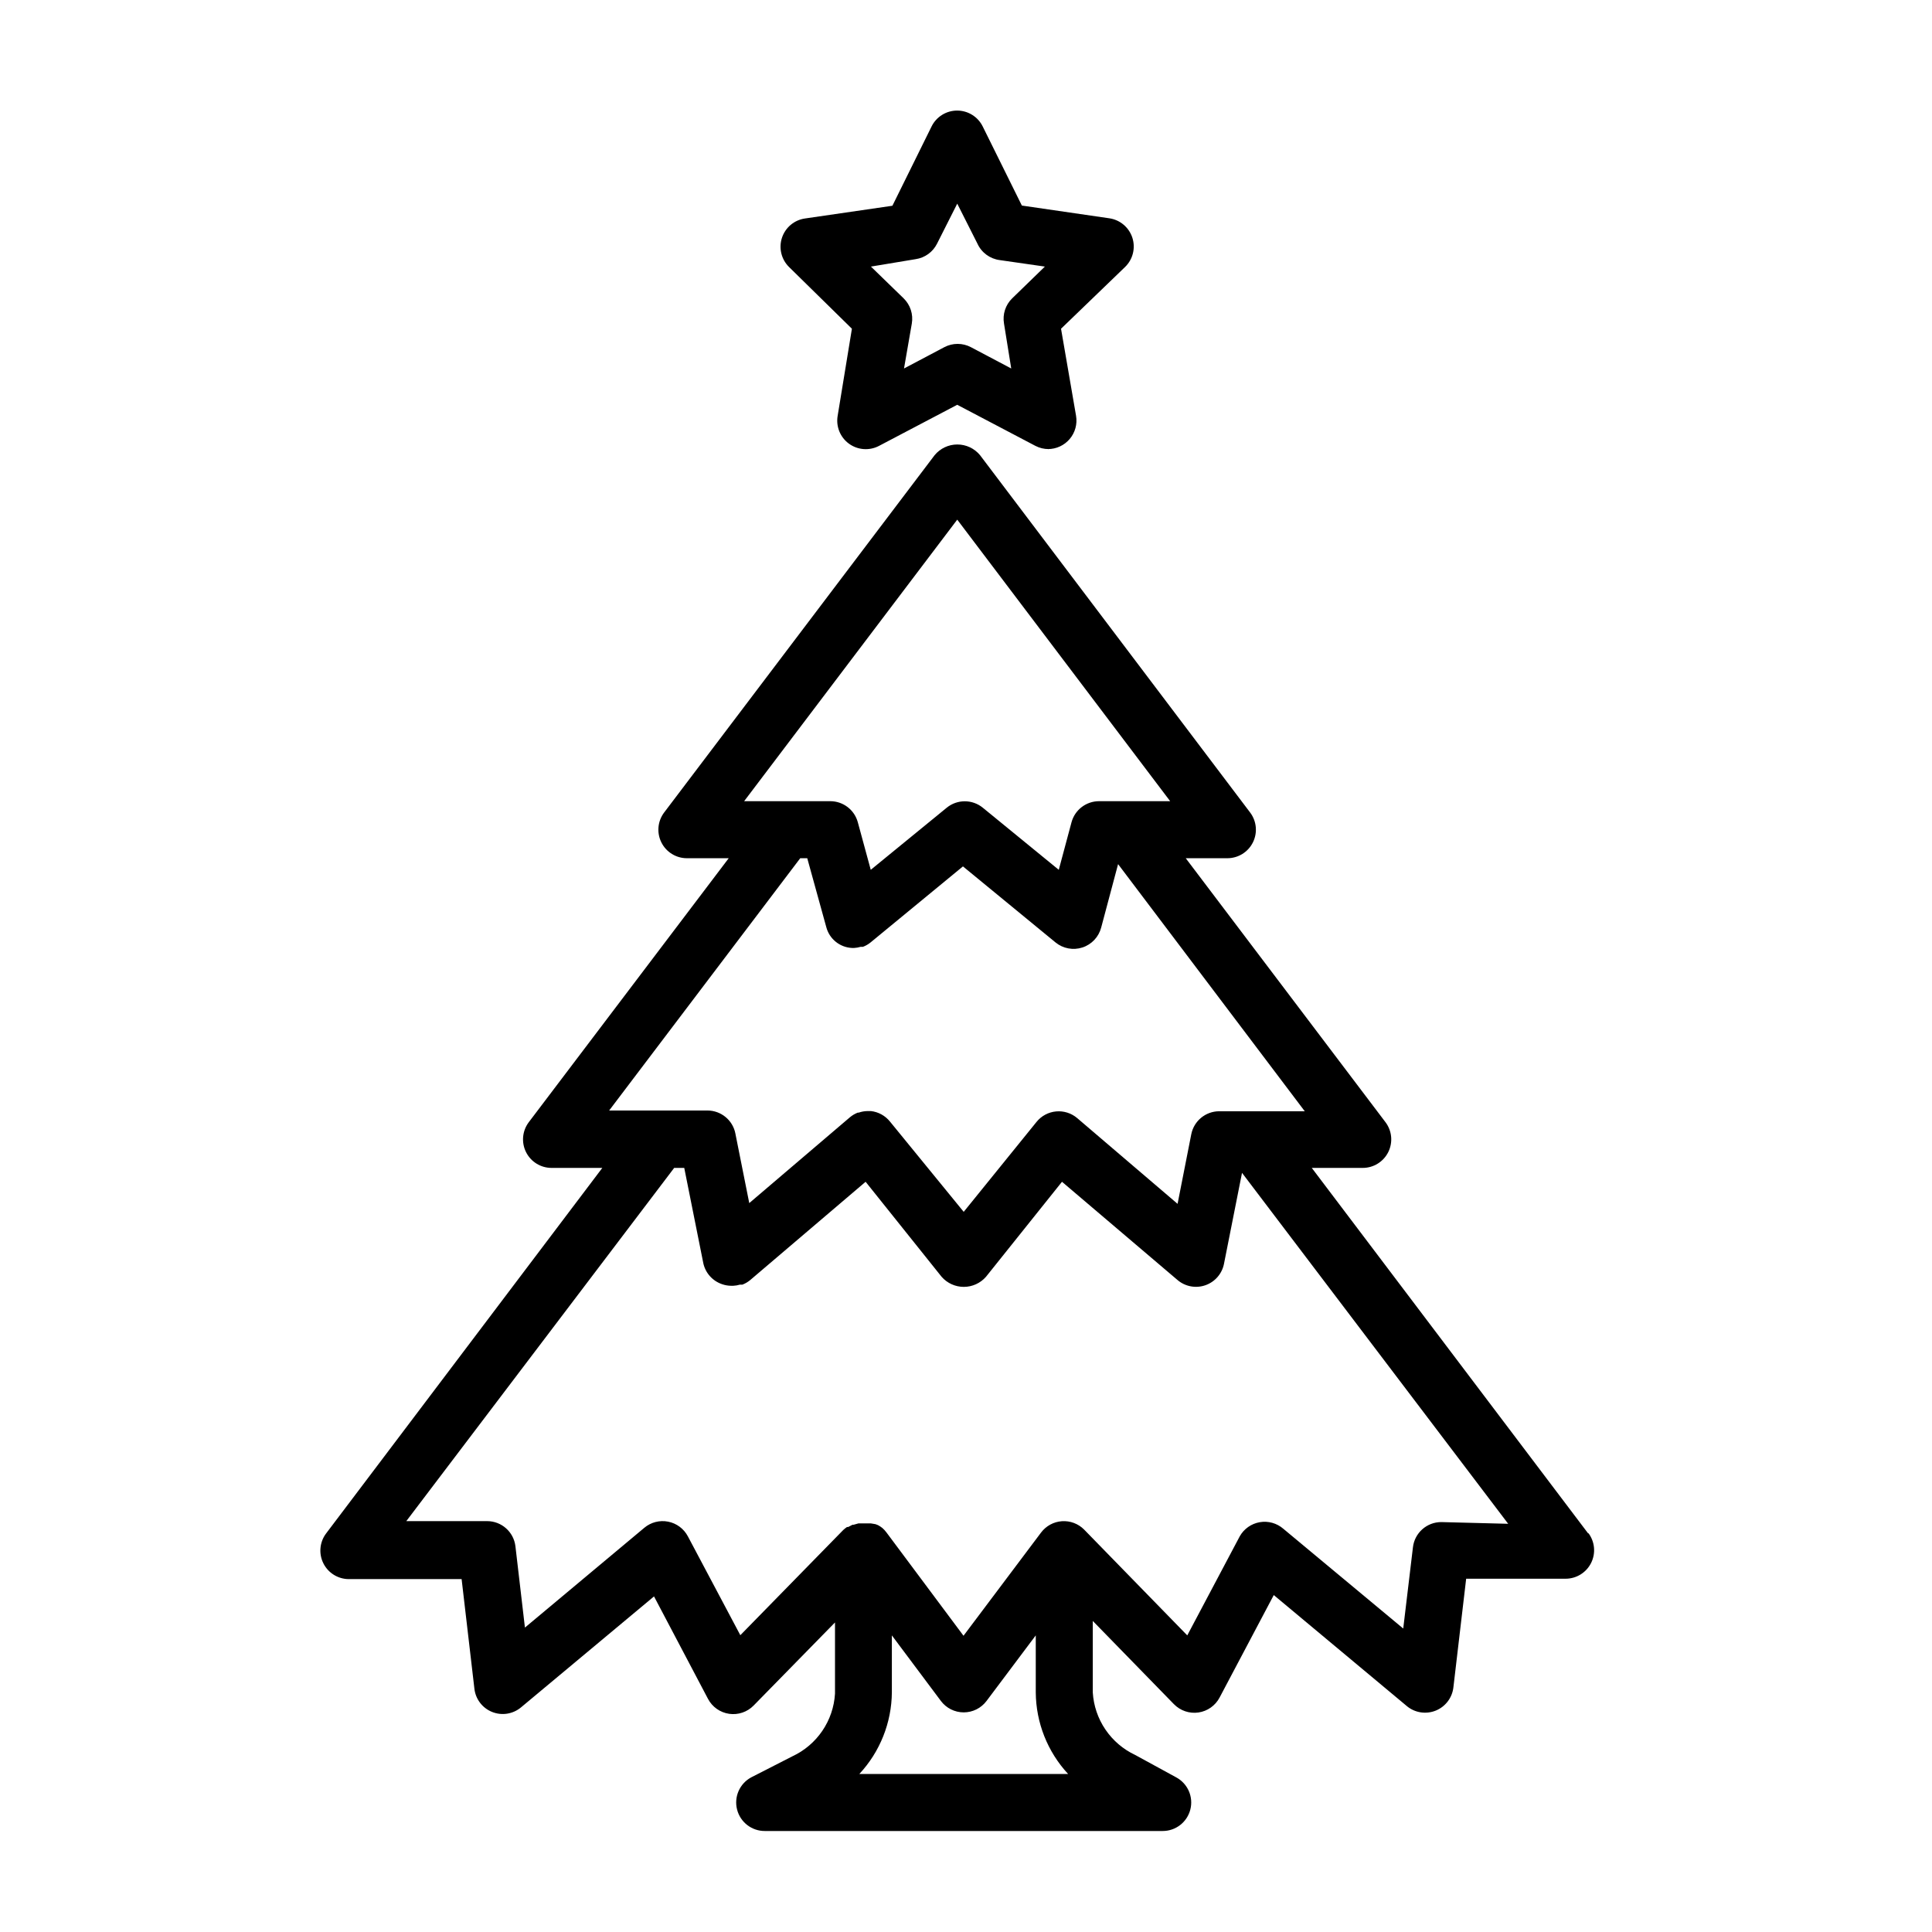
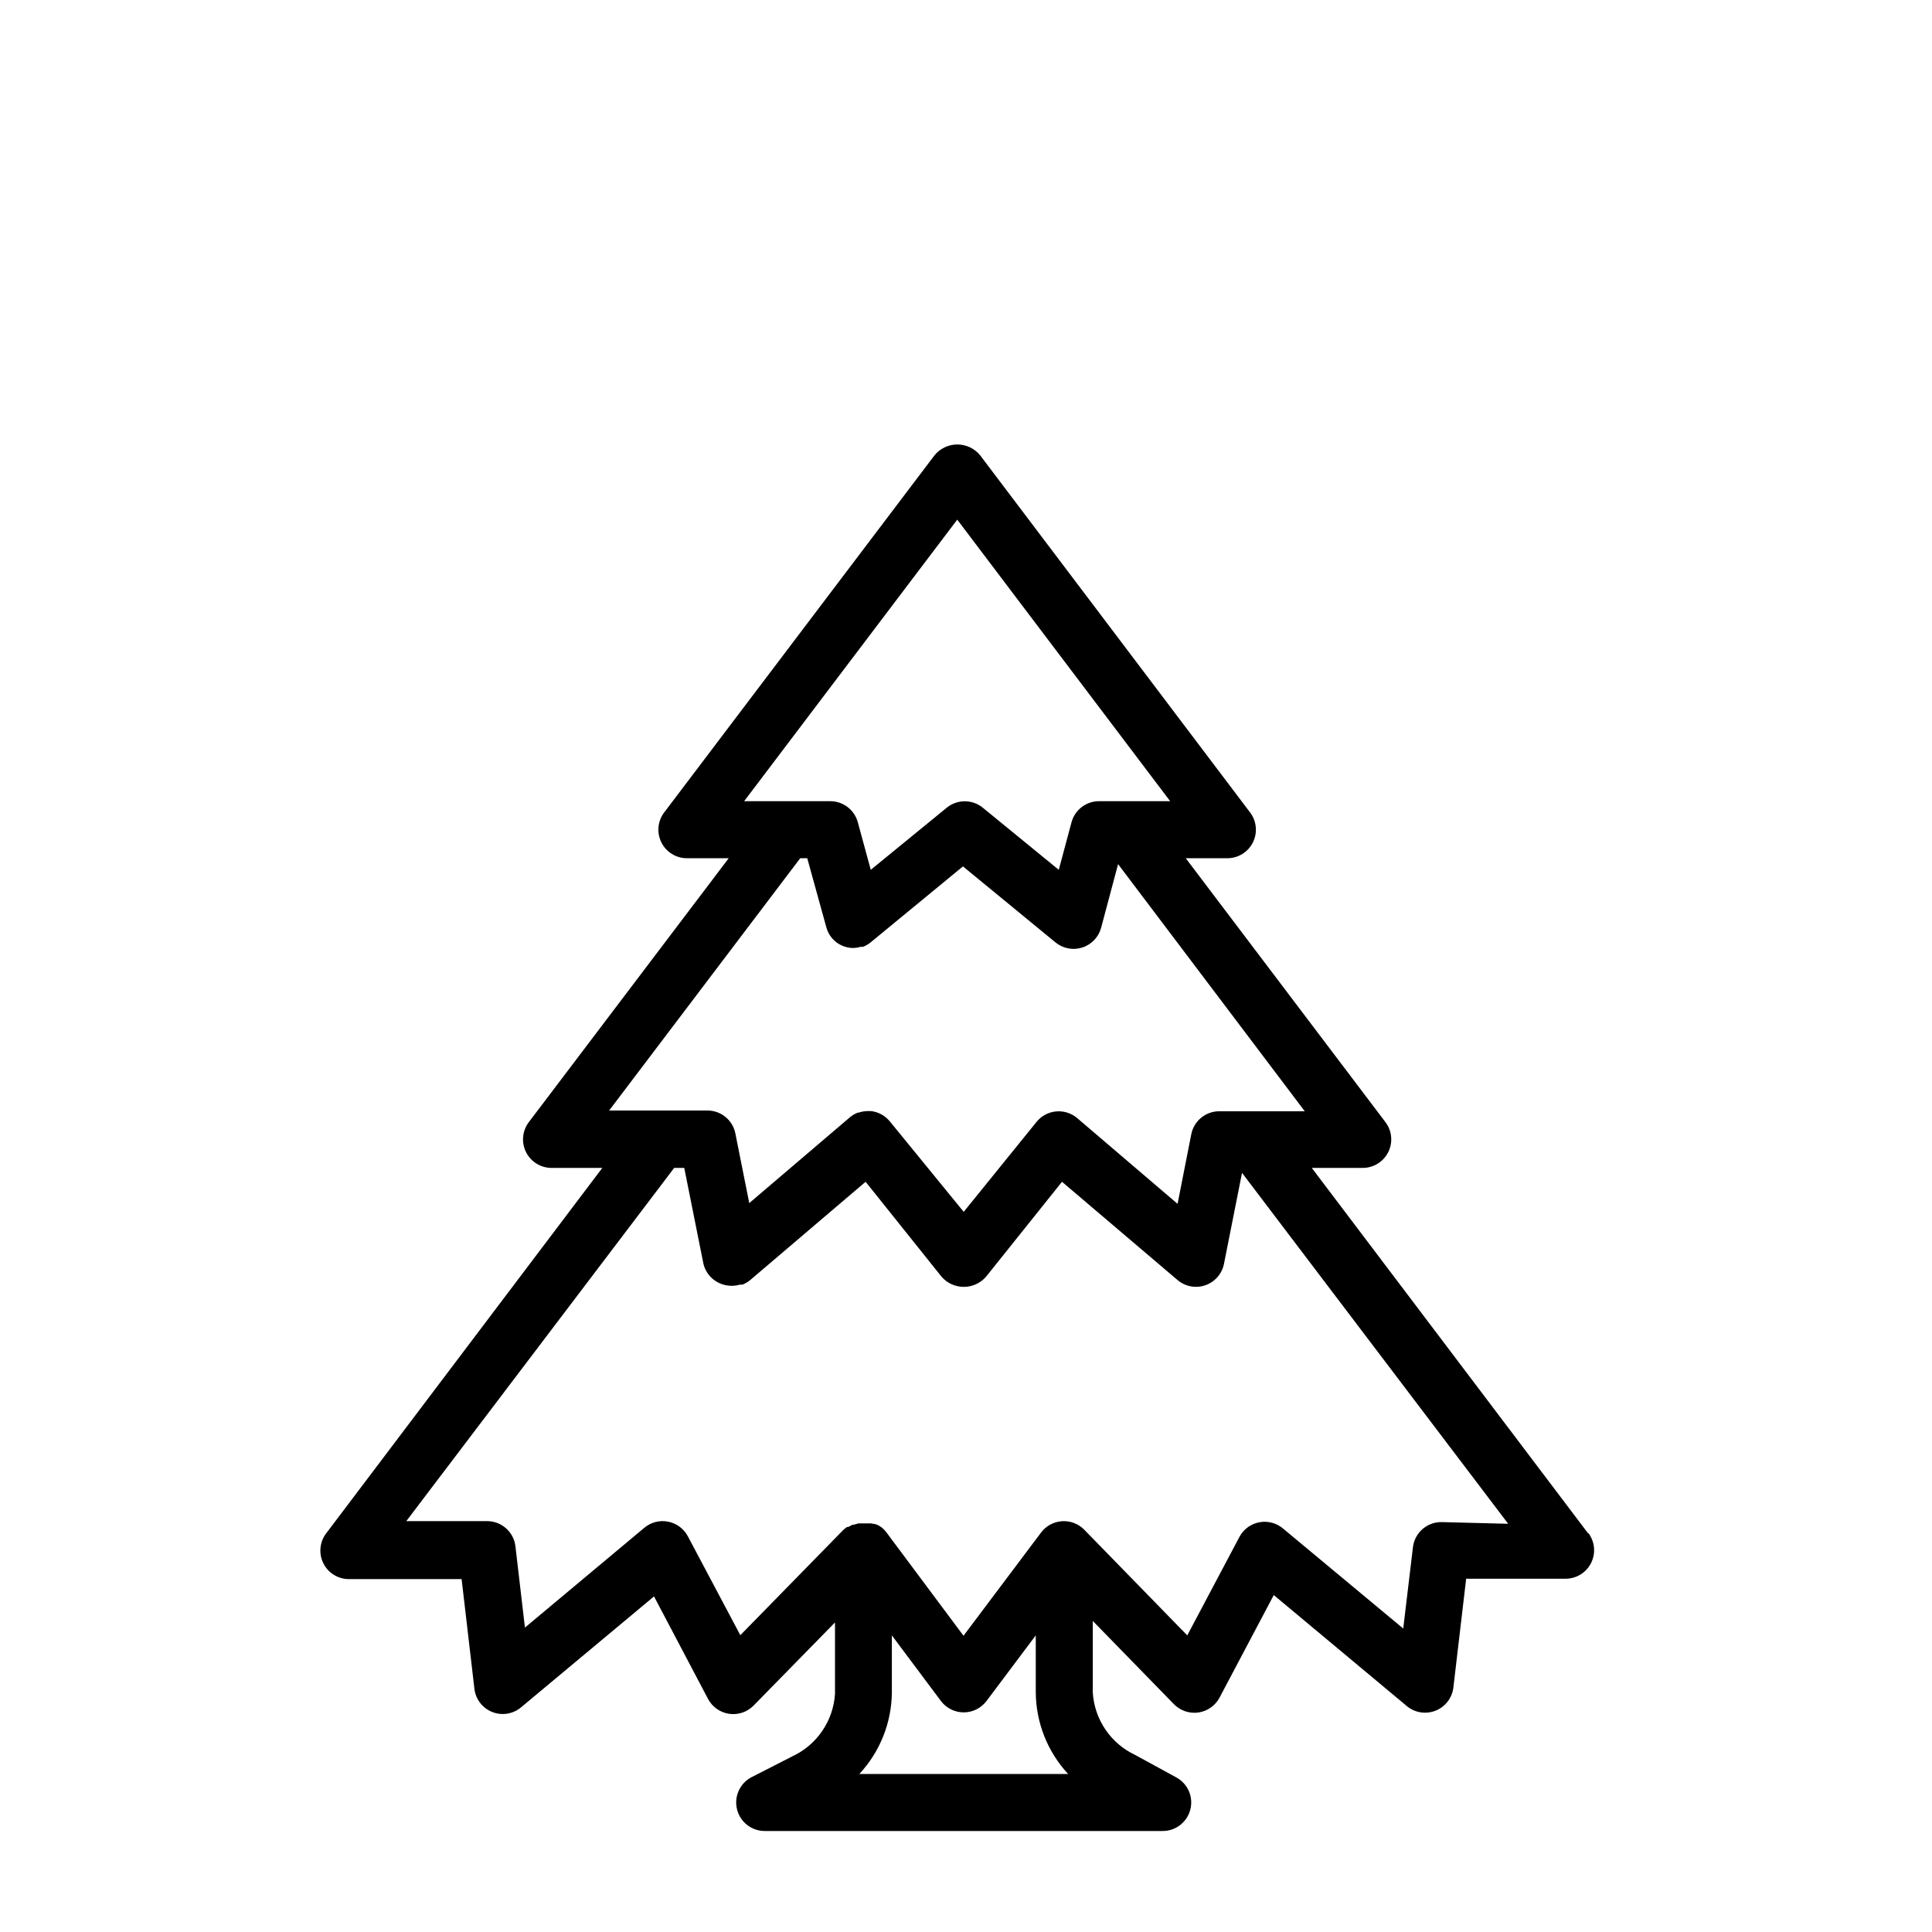
<svg xmlns="http://www.w3.org/2000/svg" fill="#000000" width="800px" height="800px" version="1.1" viewBox="144 144 512 512">
  <g>
-     <path d="m421.91 263.01c-1.227 0.008-2.438-0.289-3.527-0.855l-20.707-10.883-20.707 10.883c-2.543 1.348-5.637 1.129-7.969-0.559-2.332-1.691-3.5-4.562-3.012-7.402l3.777-23.074-16.625-16.324c-2.062-2.004-2.809-5.012-1.922-7.75 0.887-2.738 3.254-4.734 6.102-5.144l23.176-3.375 10.379-21.008v-0.004c1.273-2.578 3.902-4.211 6.777-4.211s5.504 1.633 6.777 4.211l10.375 20.961 23.176 3.375c2.852 0.414 5.215 2.41 6.106 5.148 0.887 2.738 0.141 5.742-1.922 7.746l-16.98 16.375 3.981 23.074c0.371 2.195-0.242 4.441-1.68 6.141-1.438 1.699-3.551 2.68-5.777 2.676zm-47.105-48.363 8.664 8.414c1.781 1.738 2.594 4.246 2.168 6.699l-2.066 11.891 10.68-5.644c2.207-1.164 4.848-1.164 7.055 0l10.68 5.644-1.914-11.891c-0.426-2.453 0.383-4.961 2.168-6.699l8.664-8.414-11.941-1.715c-2.609-0.328-4.859-1.988-5.945-4.383l-5.34-10.578-5.34 10.578c-1.102 2.231-3.231 3.773-5.691 4.133z" />
    <path d="m564.89 550.39-73.254-96.883h13.504c2.863 0 5.477-1.617 6.758-4.18 1.281-2.559 1.004-5.621-0.715-7.914l-52.949-69.977h11.035c2.859 0 5.477-1.617 6.758-4.18 1.281-2.559 1.004-5.621-0.715-7.914l-71.59-94.715c-1.484-1.797-3.691-2.836-6.019-2.836-2.332 0-4.539 1.039-6.019 2.836l-71.695 94.715c-1.715 2.293-1.992 5.356-0.711 7.914 1.277 2.562 3.894 4.18 6.758 4.18h11.082l-53 69.977c-1.715 2.293-1.992 5.356-0.711 7.914 1.277 2.562 3.894 4.18 6.758 4.18h13.453l-73.203 96.883c-1.719 2.289-1.996 5.352-0.715 7.914 1.281 2.559 3.894 4.176 6.758 4.176h29.875l3.379 28.969c0.285 2.773 2.078 5.168 4.66 6.219 2.582 1.055 5.535 0.602 7.684-1.18l35.266-29.422 14.309 27.156c1.125 2.137 3.203 3.609 5.598 3.957 2.391 0.348 4.805-0.469 6.492-2.195l21.562-22.016v18.895-0.004c-0.215 3.523-1.375 6.926-3.363 9.84-1.984 2.918-4.723 5.246-7.922 6.738l-10.934 5.59c-3.051 1.648-4.59 5.16-3.731 8.52 0.855 3.363 3.891 5.707 7.359 5.688h105.4c3.465 0.02 6.5-2.324 7.359-5.688 0.859-3.359-0.68-6.871-3.734-8.52l-10.883-5.945c-3.188-1.496-5.914-3.824-7.891-6.742-1.98-2.918-3.133-6.312-3.344-9.832v-18.941l21.512 22.066h0.004c1.688 1.727 4.102 2.543 6.492 2.195 2.391-0.352 4.473-1.82 5.598-3.961l14.359-27.156 35.266 29.422v0.004c2.144 1.781 5.098 2.234 7.684 1.18 2.582-1.055 4.371-3.445 4.66-6.219l3.375-28.719h26.348c2.863 0 5.481-1.617 6.762-4.176 1.281-2.562 1.004-5.625-0.715-7.914zm-167.21-268.68 56.426 74.613h-18.84c-3.422 0-6.418 2.293-7.305 5.594l-3.375 12.594-20.152-16.473c-2.777-2.25-6.75-2.25-9.523 0l-20.152 16.473-3.426-12.594c-0.891-3.301-3.887-5.594-7.305-5.594h-22.824zm-41.613 89.73h1.863l5.039 18.238c0.812 3.133 3.566 5.379 6.801 5.539h0.605c0.582-0.031 1.156-0.133 1.711-0.301h0.605c0.73-0.277 1.41-0.668 2.016-1.16l24.484-20.152 24.535 20.152c1.992 1.629 4.676 2.133 7.121 1.336 2.445-0.793 4.316-2.777 4.973-5.266l4.484-16.824 49.473 65.496h-22.672v-0.004c-3.606 0.004-6.707 2.559-7.406 6.098l-3.629 18.438-26.598-22.719c-1.555-1.324-3.574-1.961-5.606-1.773-2.031 0.191-3.898 1.191-5.176 2.781l-19.297 23.832-19.547-23.934c-1.25-1.551-3.062-2.547-5.039-2.773h-0.906c-0.789 0.012-1.574 0.148-2.32 0.406h-0.25c-0.77 0.301-1.484 0.723-2.117 1.258l-26.652 22.723-3.68-18.438 0.004-0.004c-0.699-3.539-3.801-6.09-7.406-6.094h-26.047zm15.668 242.68c5.473-5.871 8.547-13.586 8.617-21.613v-15.113l13 17.383-0.004-0.004c1.43 1.906 3.668 3.023 6.047 3.023 2.379 0 4.617-1.117 6.047-3.023l13.047-17.383v15.117c0.059 8.02 3.113 15.73 8.566 21.613zm154.21-66.754c-3.84 0-7.07 2.883-7.504 6.699l-2.57 21.512-31.789-26.449c-1.719-1.484-4.012-2.121-6.25-1.73-2.234 0.391-4.18 1.766-5.289 3.746l-13.906 26.25-27.355-28.062c-1.547-1.547-3.691-2.348-5.879-2.195-2.184 0.156-4.191 1.25-5.508 3l-20.555 27.355-20.402-27.355h-0.004c-0.32-0.445-0.691-0.852-1.105-1.207-0.363-0.289-0.75-0.543-1.16-0.758l-0.656-0.25-1.207-0.203h-3.32l-1.258 0.352h-0.301l-1.16 0.605h-0.309c-0.359 0.242-0.695 0.512-1.008 0.809l-27.258 27.859-13.902-26.199c-1.066-2.019-2.988-3.449-5.231-3.891-2.238-0.438-4.559 0.156-6.309 1.625l-31.641 26.449-2.519-21.562c-0.457-3.797-3.68-6.652-7.504-6.652h-21.414l70.988-93.605h2.672l5.039 25.191h-0.004c0.551 2.644 2.473 4.797 5.039 5.641 0.73 0.25 1.496 0.387 2.266 0.402h0.656c0.598-0.027 1.191-0.129 1.762-0.301h0.656c0.75-0.289 1.445-0.699 2.066-1.211l30.582-26.047 20.152 25.191c1.48 1.691 3.621 2.66 5.867 2.66 2.25 0 4.387-0.969 5.871-2.66l20.152-25.191 30.633 26.047c2.039 1.73 4.844 2.25 7.367 1.371 2.527-0.879 4.398-3.031 4.926-5.652l4.785-24.133 70.535 93.004z" />
  </g>
</svg>